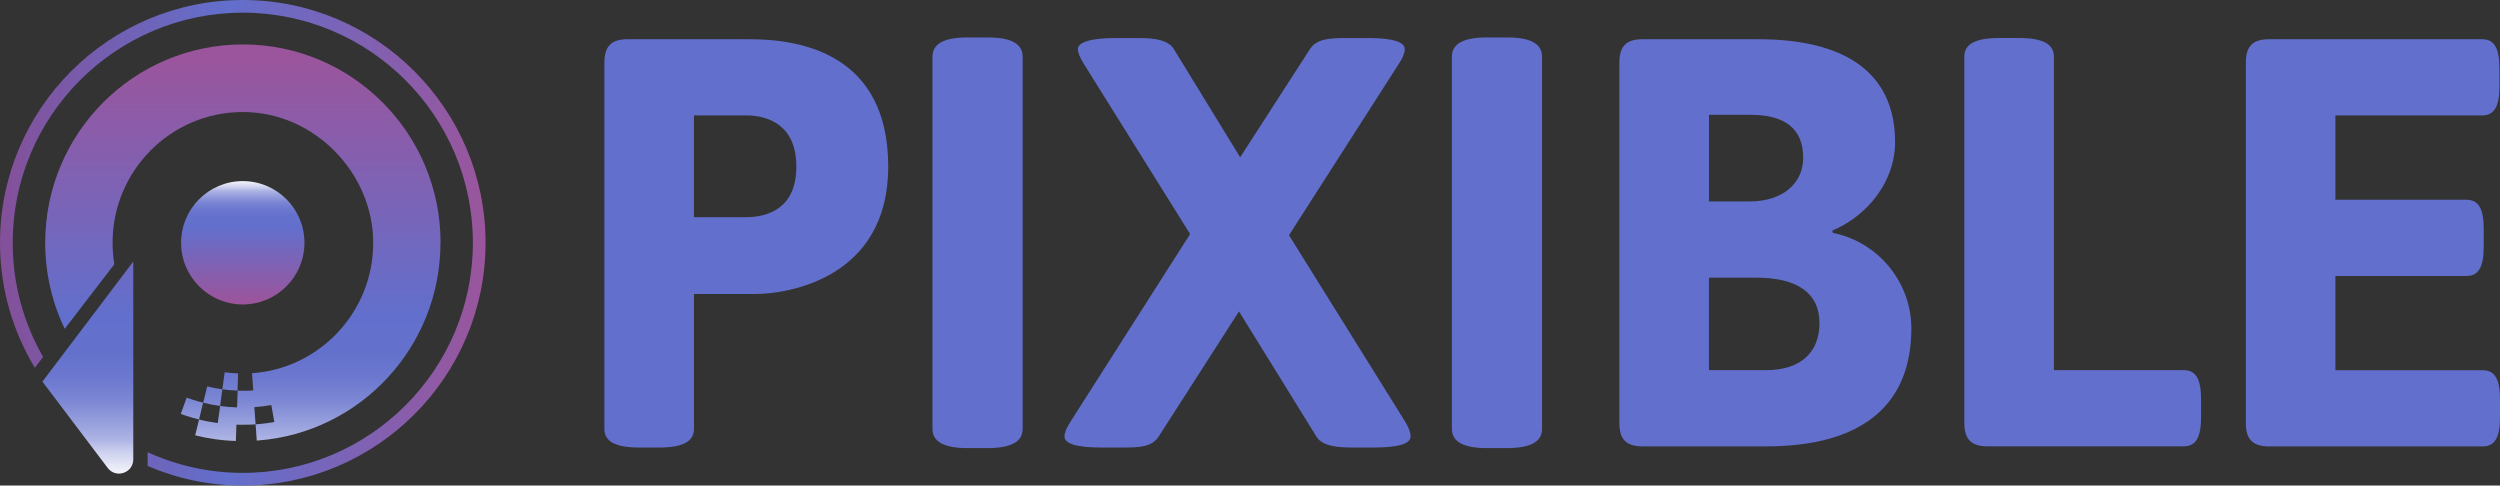
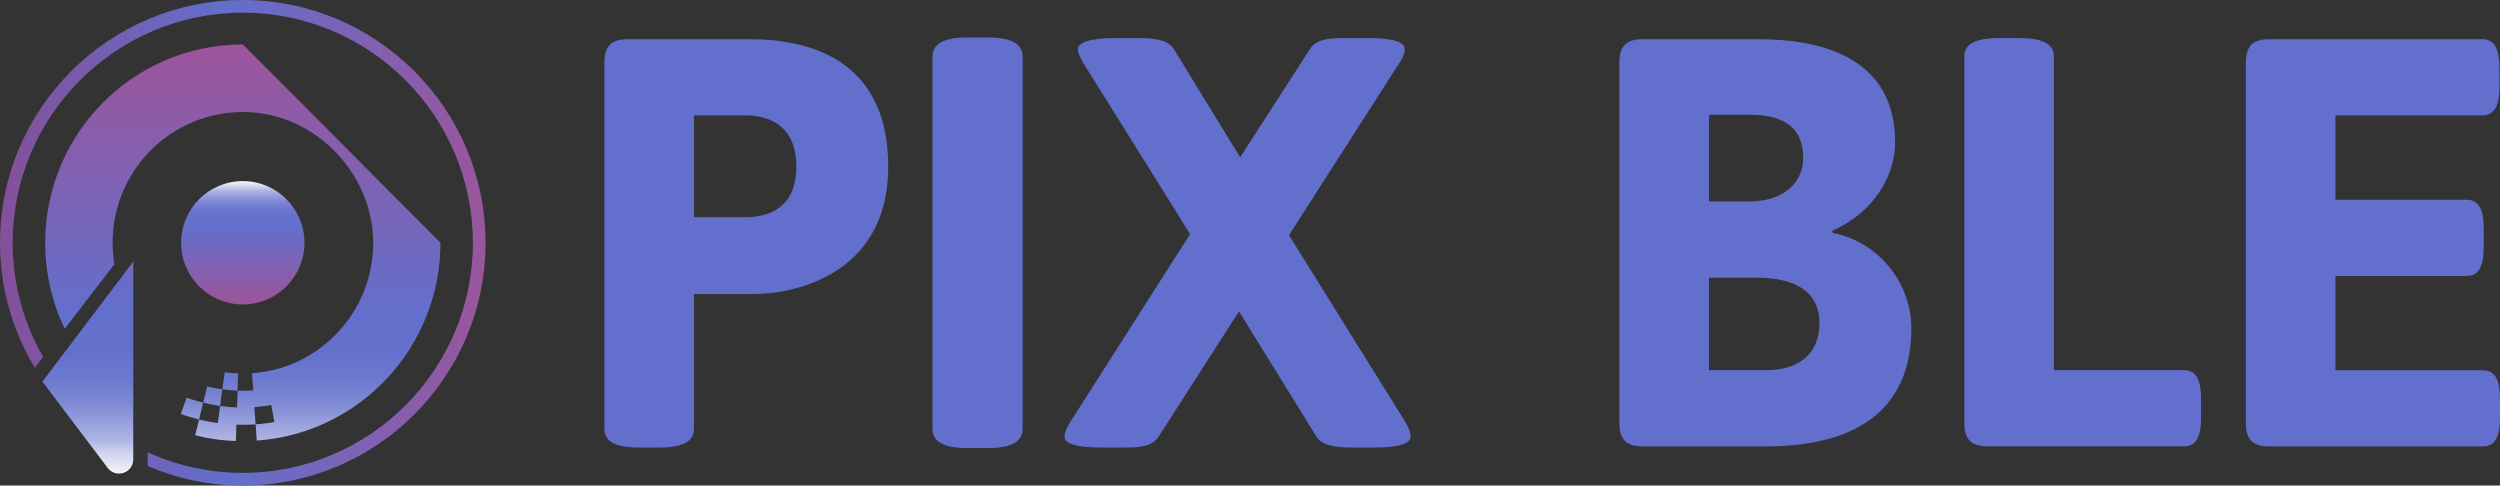
<svg xmlns="http://www.w3.org/2000/svg" xmlns:xlink="http://www.w3.org/1999/xlink" viewBox="0 0 911.64 177.05">
  <rect x="0" y="0" width="911.64" height="177.05" fill="#333333" stroke="none" />
  <defs>
    <style>
      .cls-1 {
        fill: url(#linear-gradient);
      }

      .cls-2 {
        fill: url(#New_Gradient_Swatch_copy_2);
      }

      .cls-2, .cls-3, .cls-4 {
        mix-blend-mode: lighten;
      }

      .cls-5 {
        fill: #626fcc;
      }

      .cls-4 {
        fill: url(#New_Gradient_Swatch_copy_2-2);
      }

      .cls-6 {
        isolation: isolate;
      }
    </style>
    <linearGradient id="New_Gradient_Swatch_copy_2" data-name="New Gradient Swatch copy 2" x1="88.53" y1="66.03" x2="88.53" y2="111.02" gradientUnits="userSpaceOnUse">
      <stop offset="0" stop-color="#fff" />
      <stop offset="0" stop-color="#f4f5fb" />
      <stop offset=".05" stop-color="#cdd1ee" />
      <stop offset=".08" stop-color="#acb3e4" />
      <stop offset=".13" stop-color="#919adb" />
      <stop offset=".17" stop-color="#7c87d4" />
      <stop offset=".22" stop-color="#6d79cf" />
      <stop offset=".28" stop-color="#6471cc" />
      <stop offset=".37" stop-color="#626fcc" />
      <stop offset=".97" stop-color="#9a559c" />
    </linearGradient>
    <linearGradient id="linear-gradient" x1="0" y1="88.53" x2="177.05" y2="88.53" gradientUnits="userSpaceOnUse">
      <stop offset="0" stop-color="#845099" />
      <stop offset=".47" stop-color="#626fcc" />
      <stop offset="1" stop-color="#9a559c" />
    </linearGradient>
    <linearGradient id="New_Gradient_Swatch_copy_2-2" data-name="New Gradient Swatch copy 2" x1="88.04" y1="172.7" x2="88.04" y2="16.18" xlink:href="#New_Gradient_Swatch_copy_2" />
  </defs>
  <g class="cls-6">
    <g id="Layer_1" data-name="Layer 1">
      <g>
        <g>
          <path class="cls-2" d="M111.02,88.53c0,12.42-10.07,22.49-22.49,22.49s-22.49-10.07-22.49-22.49,10.07-22.49,22.49-22.49,22.49,10.07,22.49,22.49" />
          <path class="cls-1" d="M88.53,0C39.71,0,0,39.71,0,88.53c0,16.68,4.66,32.27,12.71,45.6l3-3.99c-7.04-12.27-11.08-26.48-11.08-41.61C4.62,42.26,42.26,4.62,88.53,4.62s83.91,37.64,83.91,83.91-37.64,83.91-83.91,83.91c-12.37,0-24.11-2.71-34.69-7.53v5.03c10.66,4.57,22.37,7.13,34.69,7.13,48.81,0,88.53-39.71,88.53-88.53S137.34,0,88.53,0" />
-           <path class="cls-4" d="M48.6,95.35v72.15c0,4.98-6.33,7.1-9.33,3.13l-23.81-31.48,.27-.35,2.94-3.88,.58-.77,18.02-23.81,11.34-14.99Zm112.02-6.84c0,38.04-29.27,69.22-66.44,72.11h0c-.18,0-.37,.02-.55,.04l-.42-5.91h-.02c-.73,.04-1.47,.08-2.2,.1-.08,0-.16,0-.25,0-.73,.02-1.46,.04-2.2,.04-.4,0-.79,0-1.18-.01-.38,0-.77-.02-1.15-.03l-.2,5.95h0s-.06,0-.09,0c-.59-.02-1.17-.05-1.76-.08-.04,0-.09,0-.13,0-.53-.03-1.06-.07-1.6-.12-.12-.01-.24-.02-.36-.03-.5-.05-1-.09-1.5-.15-.07,0-.14-.01-.21-.02-.59-.07-1.18-.14-1.77-.22-2.52-.35-4.99-.83-7.42-1.44l1.42-5.77c.54,.13,1.08,.26,1.63,.38,.04,0,.08,.02,.12,.03,.54,.12,1.07,.23,1.61,.33,0,0,.02,0,.03,0,1.13,.22,2.27,.41,3.43,.57,0,0,0,0,0,0h0s.4-2.92,.4-2.92l.46-3.32h0c2.02,.28,4.08,.46,6.17,.53l.21-6.12h0c.32,.01,.63,.02,.95,.03,.32,0,.64,.01,.97,.01,.6,0,1.19-.01,1.79-.03,.06,0,.13,0,.19,0,.6-.02,1.2-.05,1.8-.1h0s-.45-6.26-.45-6.26h0c24.69-1.72,44.19-22.36,44.19-47.57s-21.28-47.68-47.52-47.68-47.52,21.35-47.52,47.68c0,2.67,.22,5.29,.64,7.84l-18.09,23.53c-4.56-9.49-7.12-20.13-7.12-31.37,0-39.95,32.28-72.33,72.09-72.33s72.09,32.39,72.09,72.33Zm-67.42,66.22h0c.58-.04,1.16-.09,1.73-.14,1.72-.17,3.43-.4,5.11-.69l-1.1-6.2c-2.03,.36-4.09,.61-6.19,.76h0s.45,6.28,.45,6.28Zm-12.72-8.43l.6-4.34c-.94-.13-1.87-.29-2.79-.46,0,0,0,0,0,0-.45-.09-.89-.18-1.33-.28-.02,0-.05-.01-.07-.02-.45-.1-.89-.2-1.33-.31l-1.46,5.95c2.02,.5,4.08,.9,6.17,1.19l.24-1.73Zm-6.41,.54h0s0,0,0,0c-1.37-.34-2.73-.73-4.06-1.17,0,0-.02,0-.02,0-.65-.21-1.29-.43-1.93-.66,0,0,0,0,0,0l-2.13,5.93c.43,.16,.87,.31,1.3,.45,.32,.11,.65,.22,.97,.32,1.44,.46,2.89,.89,4.37,1.25l1.11-4.53,.39-1.59Zm12.71-9.25l.05-1.42h0c-1.72-.06-3.41-.22-5.07-.45,.06,0,.12,.02,.17,.03h0s-.41,2.98-.41,2.98l-.44,3.23c1.82,.25,3.67,.41,5.54,.48l.16-4.85Zm-15.62,21.14h0s-.02,0-.03,0c0,0,.02,0,.03,0Z" />
+           <path class="cls-4" d="M48.6,95.35v72.15c0,4.98-6.33,7.1-9.33,3.13l-23.81-31.48,.27-.35,2.94-3.88,.58-.77,18.02-23.81,11.34-14.99Zm112.02-6.84c0,38.04-29.27,69.22-66.44,72.11h0c-.18,0-.37,.02-.55,.04l-.42-5.91h-.02c-.73,.04-1.47,.08-2.2,.1-.08,0-.16,0-.25,0-.73,.02-1.46,.04-2.2,.04-.4,0-.79,0-1.18-.01-.38,0-.77-.02-1.15-.03l-.2,5.95h0s-.06,0-.09,0c-.59-.02-1.17-.05-1.76-.08-.04,0-.09,0-.13,0-.53-.03-1.06-.07-1.6-.12-.12-.01-.24-.02-.36-.03-.5-.05-1-.09-1.5-.15-.07,0-.14-.01-.21-.02-.59-.07-1.18-.14-1.77-.22-2.52-.35-4.99-.83-7.42-1.44l1.42-5.77c.54,.13,1.08,.26,1.63,.38,.04,0,.08,.02,.12,.03,.54,.12,1.07,.23,1.61,.33,0,0,.02,0,.03,0,1.13,.22,2.27,.41,3.43,.57,0,0,0,0,0,0h0s.4-2.92,.4-2.92l.46-3.32h0c2.02,.28,4.08,.46,6.17,.53l.21-6.12h0c.32,.01,.63,.02,.95,.03,.32,0,.64,.01,.97,.01,.6,0,1.19-.01,1.79-.03,.06,0,.13,0,.19,0,.6-.02,1.2-.05,1.8-.1h0s-.45-6.26-.45-6.26h0c24.69-1.72,44.19-22.36,44.19-47.57s-21.28-47.68-47.52-47.68-47.52,21.35-47.52,47.68c0,2.67,.22,5.29,.64,7.84l-18.09,23.53c-4.56-9.49-7.12-20.13-7.12-31.37,0-39.95,32.28-72.33,72.09-72.33Zm-67.42,66.22h0c.58-.04,1.16-.09,1.73-.14,1.72-.17,3.43-.4,5.11-.69l-1.1-6.2c-2.03,.36-4.09,.61-6.19,.76h0s.45,6.28,.45,6.28Zm-12.72-8.43l.6-4.34c-.94-.13-1.87-.29-2.79-.46,0,0,0,0,0,0-.45-.09-.89-.18-1.33-.28-.02,0-.05-.01-.07-.02-.45-.1-.89-.2-1.33-.31l-1.46,5.95c2.02,.5,4.08,.9,6.17,1.19l.24-1.73Zm-6.41,.54h0s0,0,0,0c-1.37-.34-2.73-.73-4.06-1.17,0,0-.02,0-.02,0-.65-.21-1.29-.43-1.93-.66,0,0,0,0,0,0l-2.13,5.93c.43,.16,.87,.31,1.3,.45,.32,.11,.65,.22,.97,.32,1.44,.46,2.89,.89,4.37,1.25l1.11-4.53,.39-1.59Zm12.71-9.25l.05-1.42h0c-1.72-.06-3.41-.22-5.07-.45,.06,0,.12,.02,.17,.03h0s-.41,2.98-.41,2.98l-.44,3.23c1.82,.25,3.67,.41,5.54,.48l.16-4.85Zm-15.62,21.14h0s-.02,0-.03,0c0,0,.02,0,.03,0Z" />
        </g>
        <g class="cls-3">
          <path class="cls-5" d="M220.4,22.78c0-5.94,2.55-8.48,8.48-8.48h44.54c18.88,0,50.48,5.51,50.48,46.45s-36.9,46.45-48.36,46.45h-22.48v49.21c0,4.45-3.82,6.79-12.73,6.79h-7.21c-8.91,0-12.73-2.33-12.73-6.79V22.78Zm51.54,56.42c8.06,0,18.45-3.18,18.45-18.45s-10.39-18.67-18.45-18.67h-18.88v37.12h18.88Z" />
          <path class="cls-5" d="M340.03,20.65c0-4.46,3.82-7,12.73-7h7.42c8.91,0,12.73,2.55,12.73,7V156.4c0,4.45-3.82,7-12.73,7h-7.42c-8.91,0-12.73-2.55-12.73-7V20.65Z" />
          <path class="cls-5" d="M390.29,153.86l43.69-68.51-38.81-62.15c-1.27-2.12-2.12-3.82-2.12-5.3,0-2.33,4.24-4.03,13.57-4.03h8.7c6.15,0,10.82,.85,12.73,4.03l24.18,39.45,25.45-39.45c2.33-3.61,6.79-4.03,12.94-4.03h8.27c9.12,0,13.36,1.48,13.36,4.03,0,1.27-.64,3.18-2.12,5.3l-40.09,62.57,42.42,68.09c1.27,2.12,1.91,3.82,1.91,5.3,0,2.55-4.03,4.03-13.36,4.03h-8.27c-6.15,0-10.82-.85-12.73-4.03l-28.21-45.6-29.27,45.6c-2.55,3.82-6.79,4.03-12.94,4.03h-8.06c-9.33,0-13.36-1.48-13.36-4.03,0-1.27,.64-2.97,2.12-5.3Z" />
-           <path class="cls-5" d="M529.44,20.65c0-4.46,3.82-7,12.73-7h7.42c8.91,0,12.73,2.55,12.73,7V156.4c0,4.45-3.82,7-12.73,7h-7.42c-8.91,0-12.73-2.55-12.73-7V20.65Z" />
          <path class="cls-5" d="M590.52,22.78c0-5.94,2.54-8.48,8.48-8.48h42c35.85,0,50.06,15.27,50.06,37.54,0,14.42-10.18,26.94-22.91,32.24l.21,.85c16.97,3.39,28.63,18.45,28.63,34.79,0,27.36-17.18,43.06-53.03,43.06h-44.97c-5.94,0-8.48-2.55-8.48-8.49V22.78Zm47.3,50.69c12.73,0,19.73-7,19.73-15.91,0-10.39-6.36-15.7-19.3-15.7h-15.06v31.6h14.63Zm6.15,61.51c12.3,0,19.51-6.15,19.51-17.18s-8.27-16.54-22.91-16.54h-17.39v33.72h20.79Z" />
          <path class="cls-5" d="M716.3,20.65c0-4.46,3.82-6.79,12.73-6.79h7.21c8.91,0,12.73,2.33,12.73,6.79v114.32h47.3c4.45,0,6.36,3.18,6.36,10.6v6.58c0,7.42-1.91,10.61-6.36,10.61h-71.48c-5.94,0-8.48-2.55-8.48-8.49V20.65Z" />
          <path class="cls-5" d="M818.96,22.78c0-5.94,2.54-8.48,8.48-8.48h77.63c4.45,0,6.36,3.18,6.36,10.6v6.58c0,7.42-1.91,10.61-6.36,10.61h-53.45v30.75h47.72c4.45,0,6.36,3.18,6.36,10.61v6.58c0,7.42-1.91,10.61-6.36,10.61h-47.72v34.36h53.66c4.45,0,6.36,3.18,6.36,10.6v6.58c0,7.42-1.91,10.61-6.36,10.61h-77.84c-5.94,0-8.48-2.55-8.48-8.49V22.78Z" />
        </g>
      </g>
    </g>
  </g>
</svg>